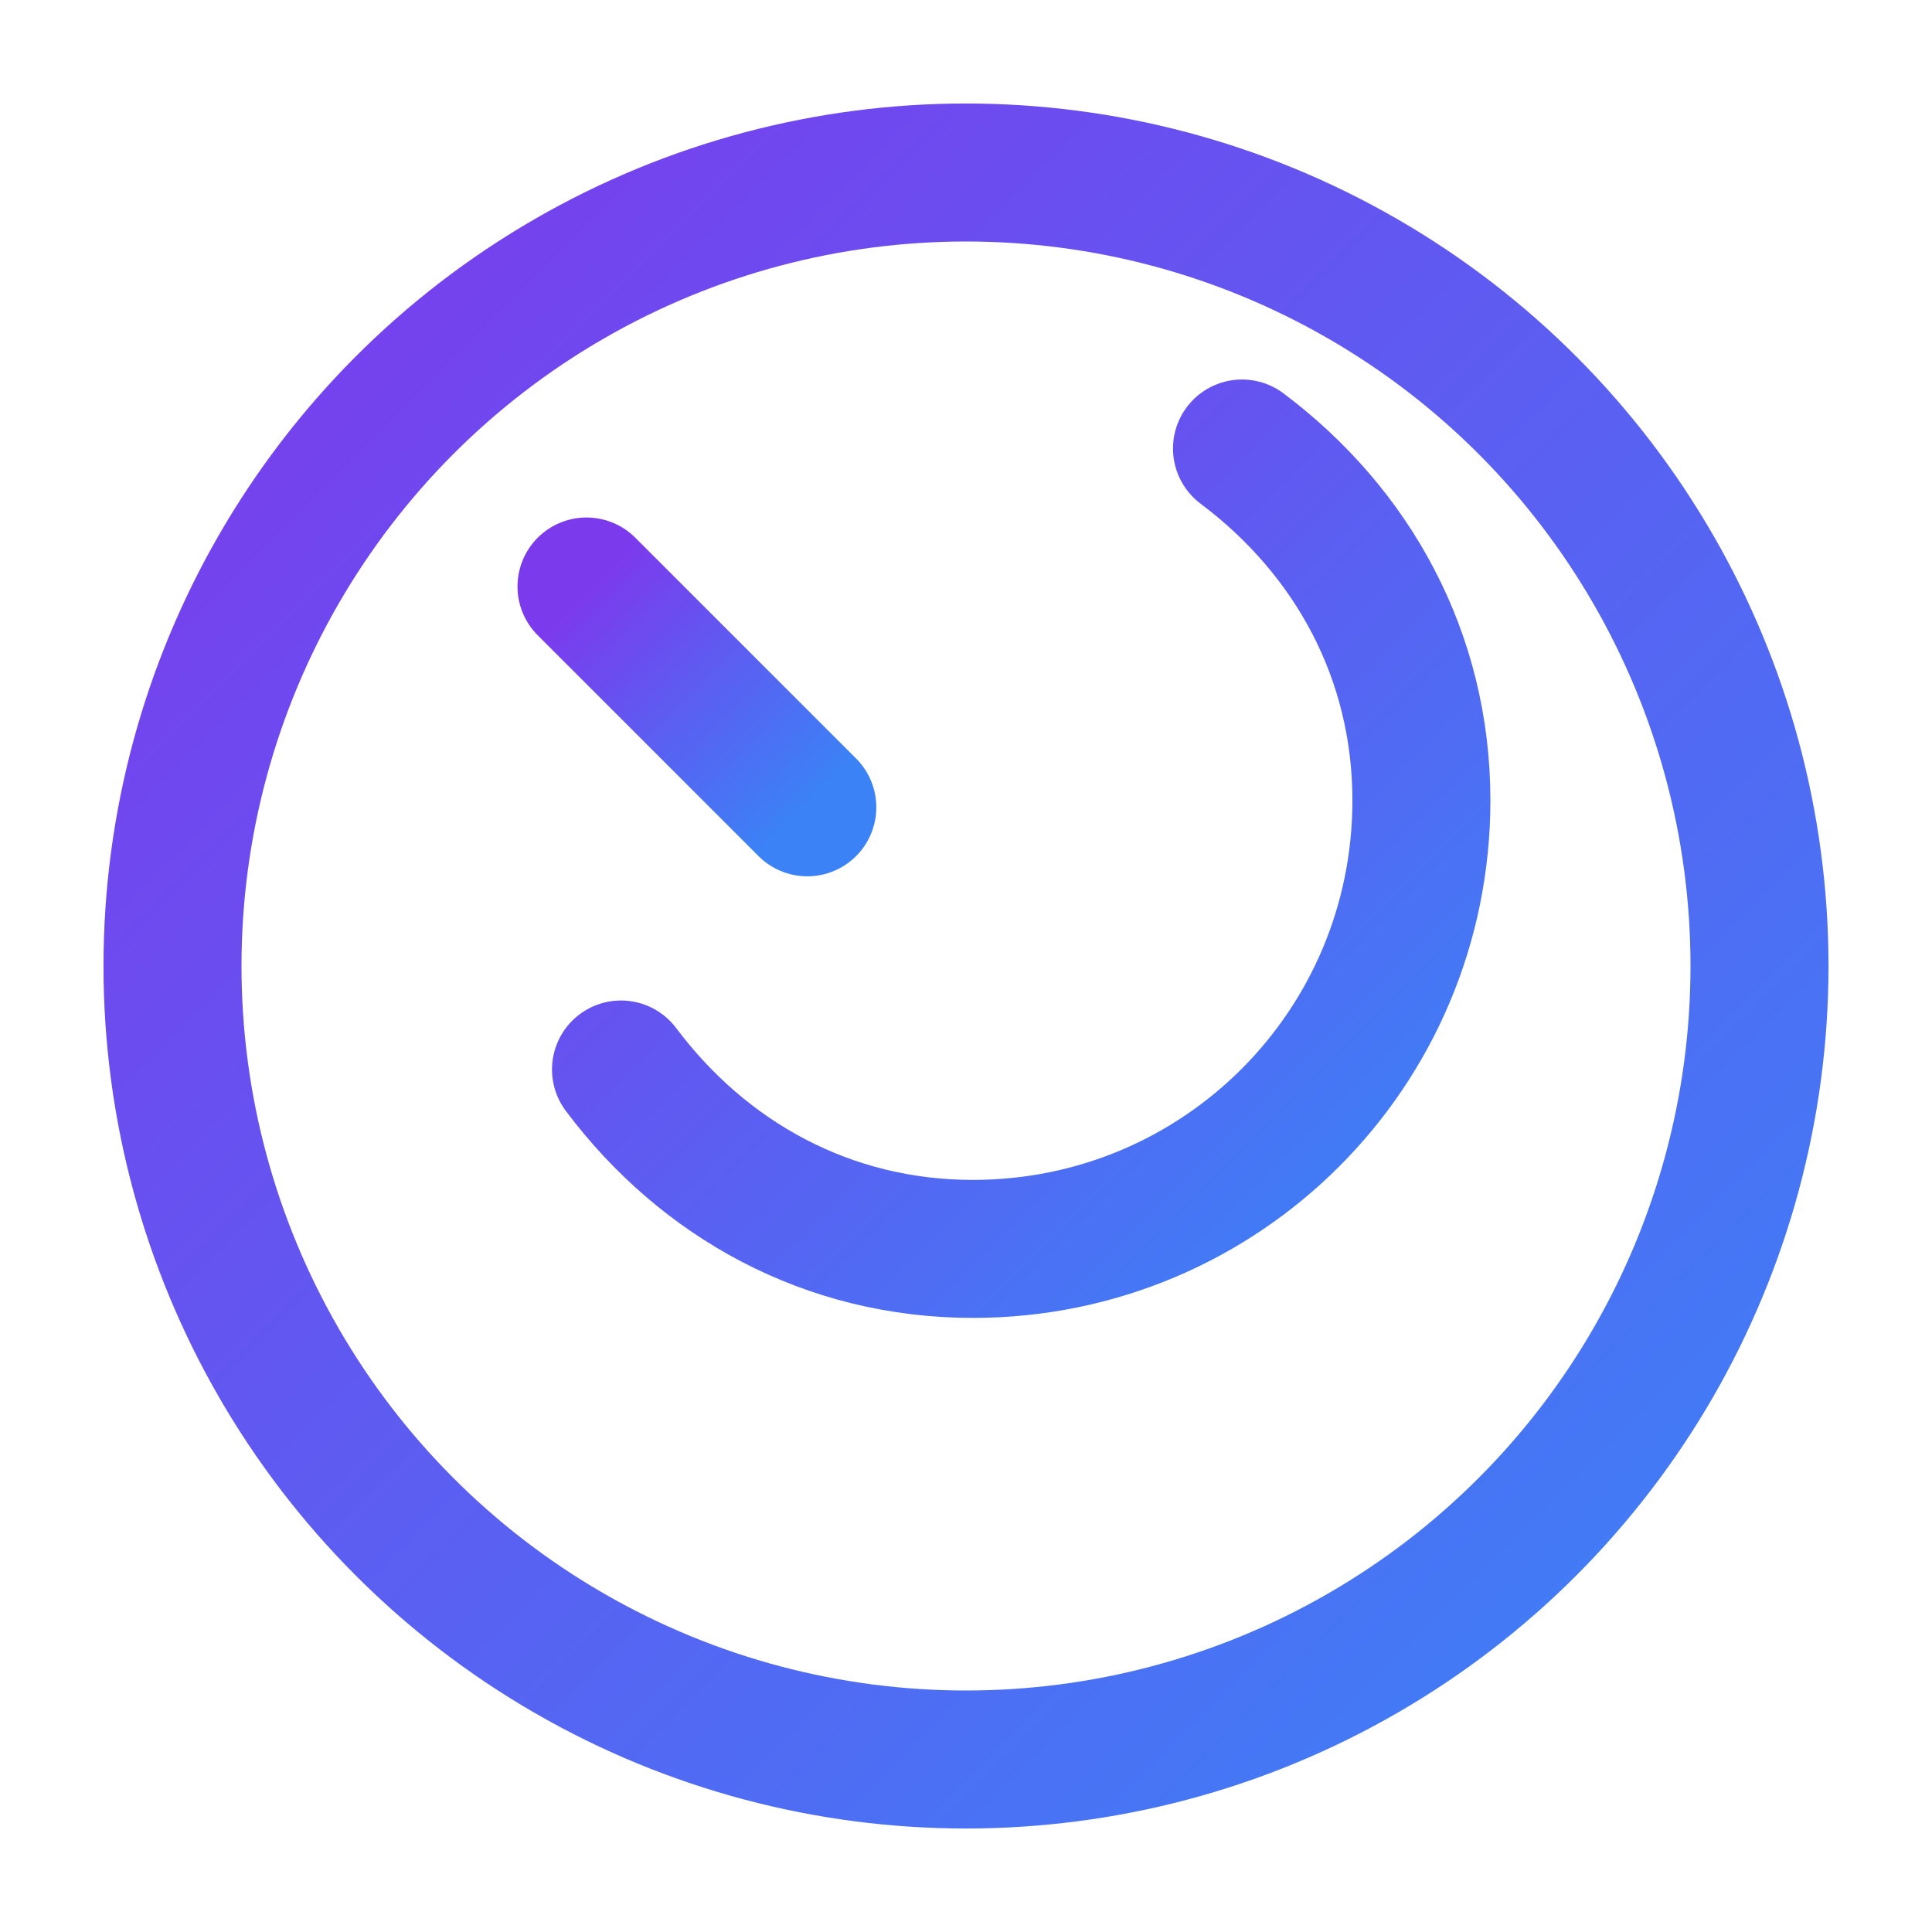
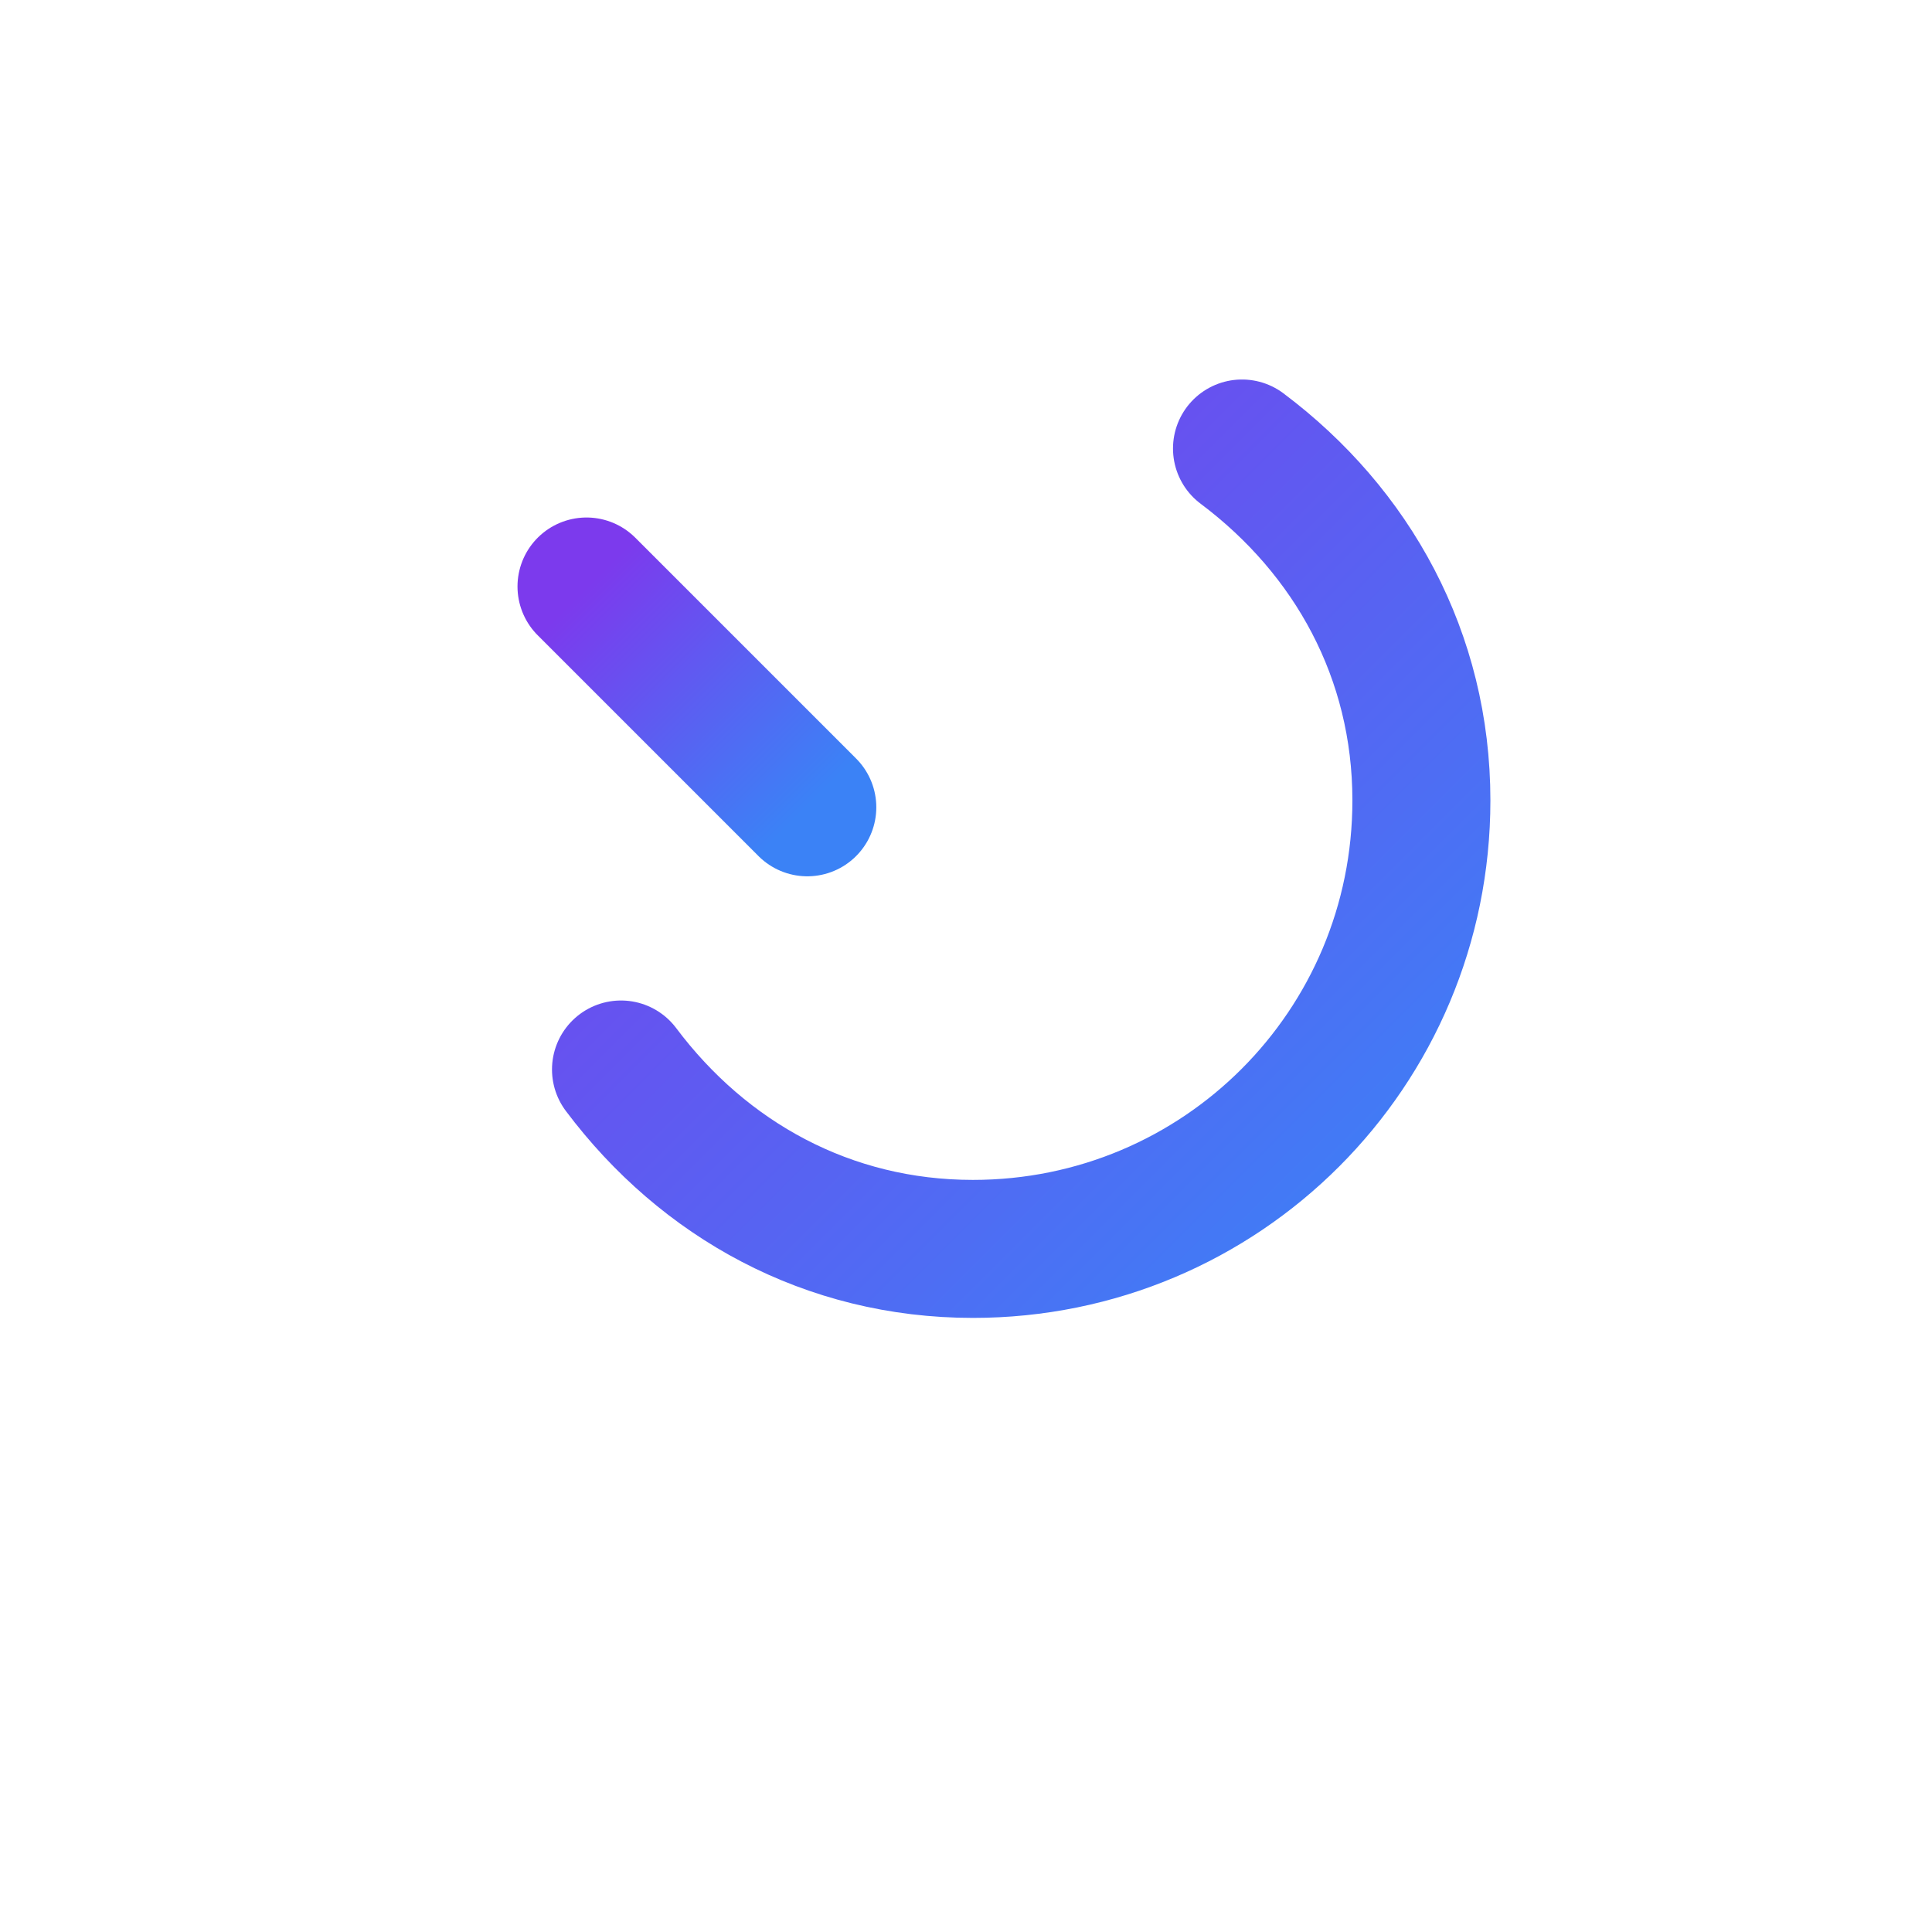
<svg xmlns="http://www.w3.org/2000/svg" viewBox="0 0 28 28">
  <defs>
    <linearGradient id="g" x1="0" y1="0" x2="1" y2="1">
      <stop offset="0" stop-color="#7c3aed" />
      <stop offset="1" stop-color="#3b82f6" />
    </linearGradient>
  </defs>
-   <circle cx="14" cy="14" r="11.5" fill="none" stroke="url(#g)" stroke-width="2" />
  <path d="M9 15.5c1.2 1.6 3 2.6 5.1 2.6 3.6 0 6.5-2.9 6.5-6.5 0-2.1-1-3.9-2.6-5.1" fill="none" stroke="url(#g)" stroke-width="2" stroke-linecap="round" />
  <path d="M8.5 8.5l3.2 3.2" fill="none" stroke="url(#g)" stroke-width="2" stroke-linecap="round" />
</svg>